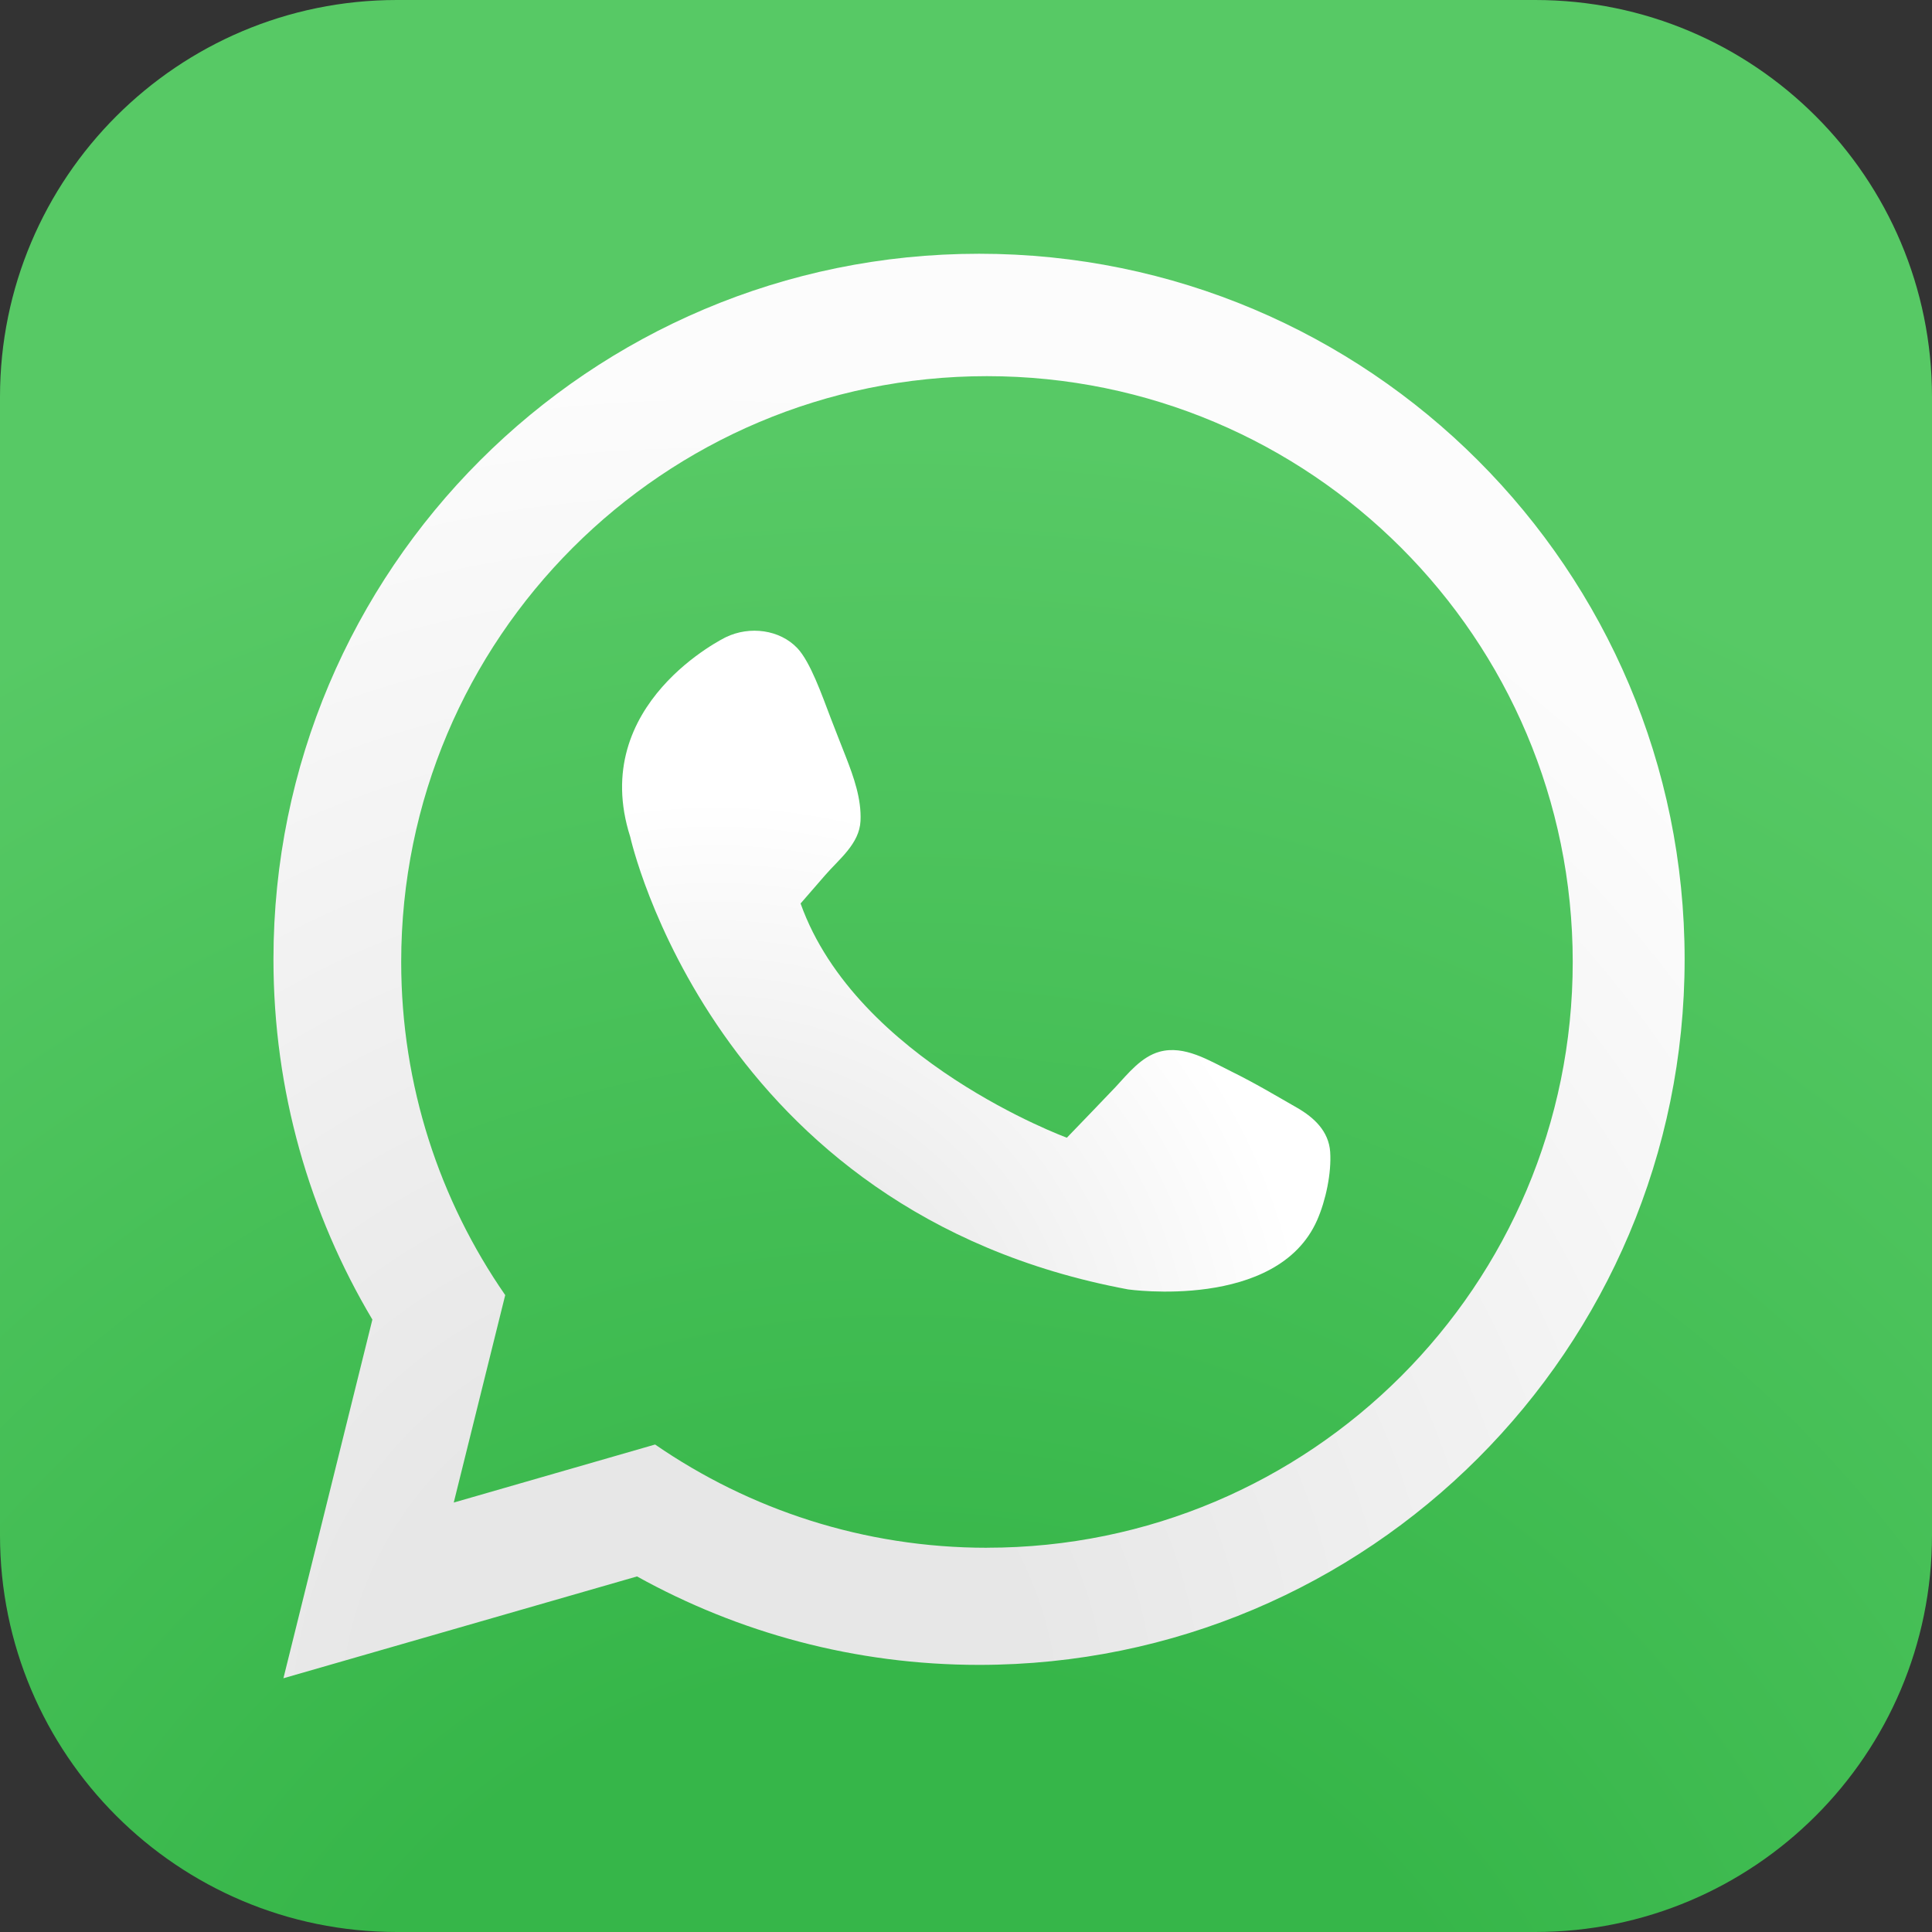
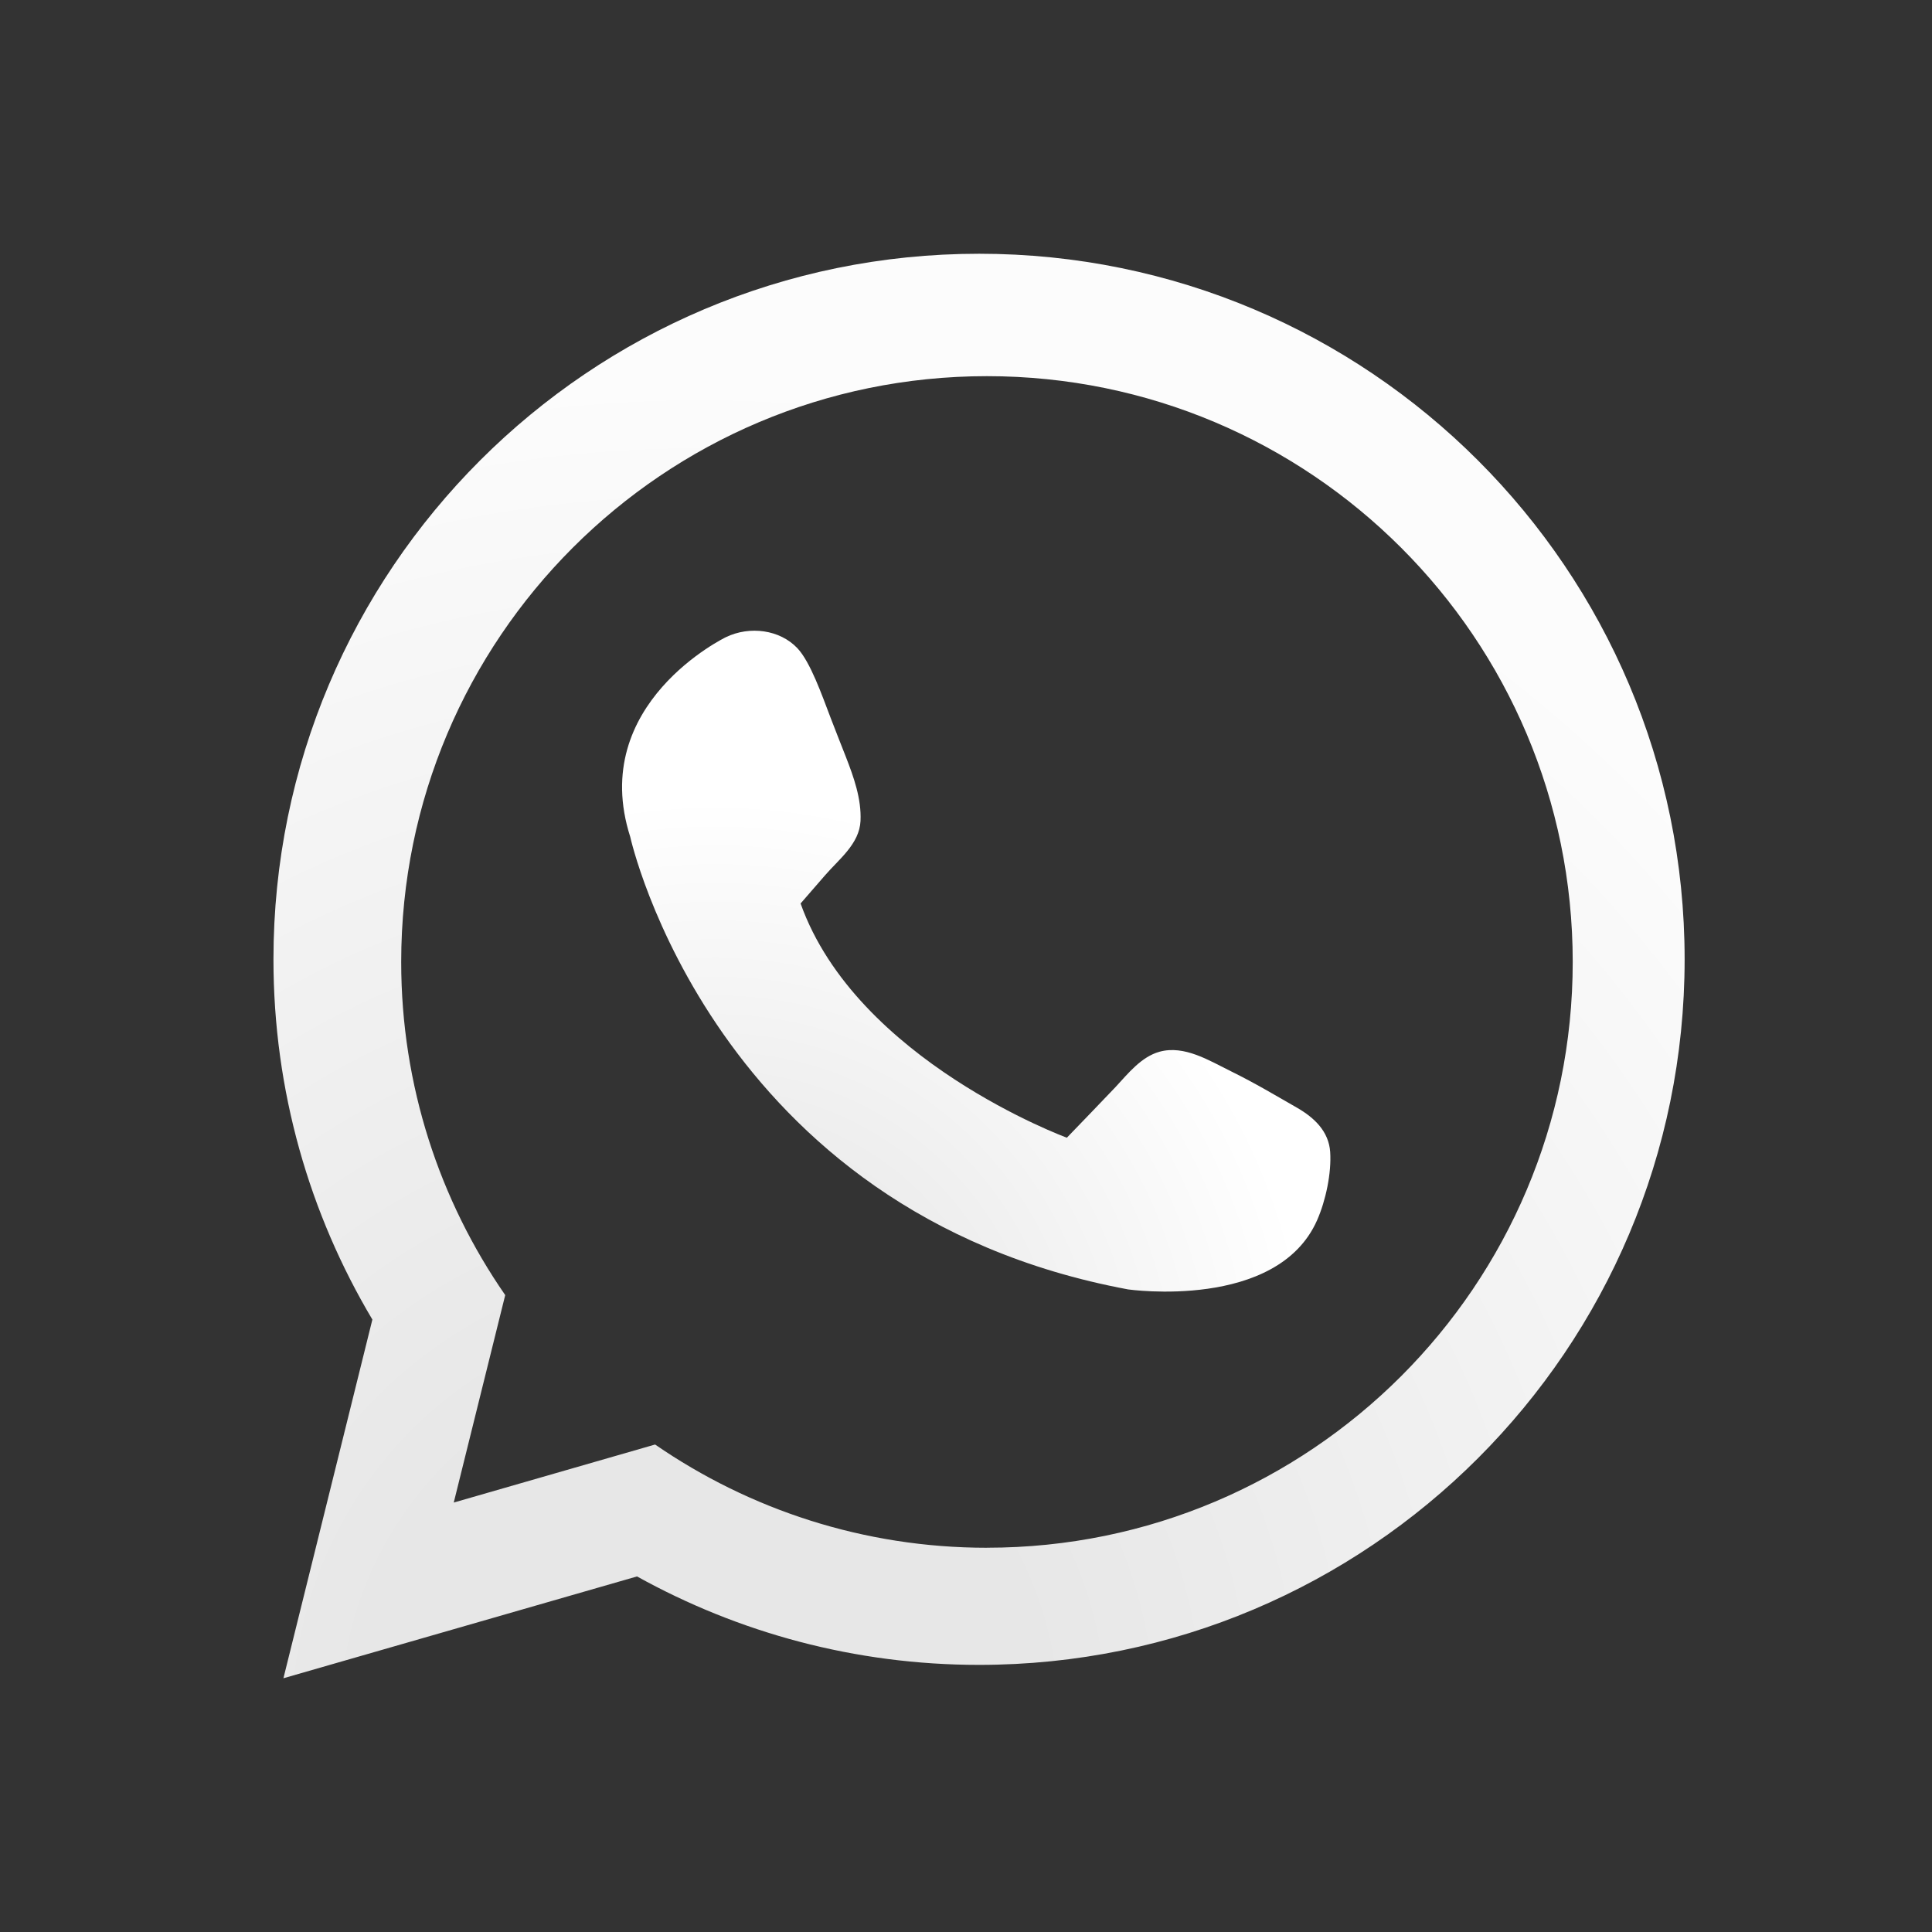
<svg xmlns="http://www.w3.org/2000/svg" id="Layer_1" version="1.1" viewBox="0 0 500 500">
  <rect x="0" y="0" width="500" height="500" fill="#333333" stroke="none" />
  <defs>
    <style>
      .st0 {
        fill: url(#radial-gradient);
      }

      .st1 {
        fill: url(#radial-gradient1);
      }

      .st2 {
        fill: url(#radial-gradient2);
      }
    </style>
    <radialGradient id="radial-gradient" cx="233.08" cy="600.59" fx="233.08" fy="600.59" r="643.24" gradientUnits="userSpaceOnUse">
      <stop offset=".26" stop-color="#36b649" />
      <stop offset=".76" stop-color="#57c965" />
    </radialGradient>
    <radialGradient id="radial-gradient1" cx="181.01" cy="444.64" fx="181.01" fy="444.64" r="394.59" gradientUnits="userSpaceOnUse">
      <stop offset=".22" stop-color="#e7e7e7" />
      <stop offset=".88" stop-color="#fcfcfc" />
    </radialGradient>
    <radialGradient id="radial-gradient2" cx="185.18" cy="361.98" fx="185.18" fy="361.98" r="176.53" gradientUnits="userSpaceOnUse">
      <stop offset=".22" stop-color="#e7e7e7" />
      <stop offset=".88" stop-color="#fff" />
    </radialGradient>
  </defs>
-   <path class="st0" d="M500,397.3c0,56.72-45.97,102.7-102.7,102.7H102.71c-56.72,0-102.71-45.97-102.71-102.7V102.71C0,45.98,45.99,0,102.71,0h294.59C454.03,0,500,45.98,500,102.71v294.59Z" />
  <g>
    <path class="st1" d="M253.37,65.67c-100.85,0-182.6,81.74-182.6,182.6,0,34.07,9.35,65.94,25.6,93.23l-23.02,92.83,91.51-26.35c26.23,14.55,56.4,22.89,88.52,22.89,100.86,0,182.6-81.76,182.6-182.6s-81.75-182.6-182.6-182.6ZM255.43,400.56c-31.89,0-61.47-9.89-85.89-26.72l-52.11,15.02,13.32-53.69c-16.96-24.49-26.92-54.19-26.92-86.22,0-83.73,67.87-151.6,151.59-151.6s151.6,67.87,151.6,151.6-67.87,151.6-151.6,151.6Z" />
    <path class="st2" d="M207.2,233.81c2.12-2.44,4.24-4.87,6.34-7.3,3.56-4.13,8.88-8.11,9.16-14.05.27-5.71-1.77-11.39-3.78-16.56-1.3-3.33-2.63-6.65-3.91-10-2.31-6.07-5.29-14.58-8.64-18.14-4.54-4.81-12.32-5.83-18.47-2.88,0,0-35.83,17.22-24.8,51.68,0,0,21.36,97.15,128.86,117.14,0,0,38.58,5.52,48.91-17.92,2.23-5.06,3.74-12.17,3.38-17.66-.37-5.34-4.13-8.87-8.53-11.41-5.67-3.24-10.7-6.28-17.16-9.47-5.6-2.75-12.04-6.83-18.48-5.05-4.72,1.31-8.12,5.62-11.31,9.06-4.18,4.42-8.45,8.79-12.67,13.19,0,0-54.44-19.99-68.91-60.62Z" />
  </g>
</svg>